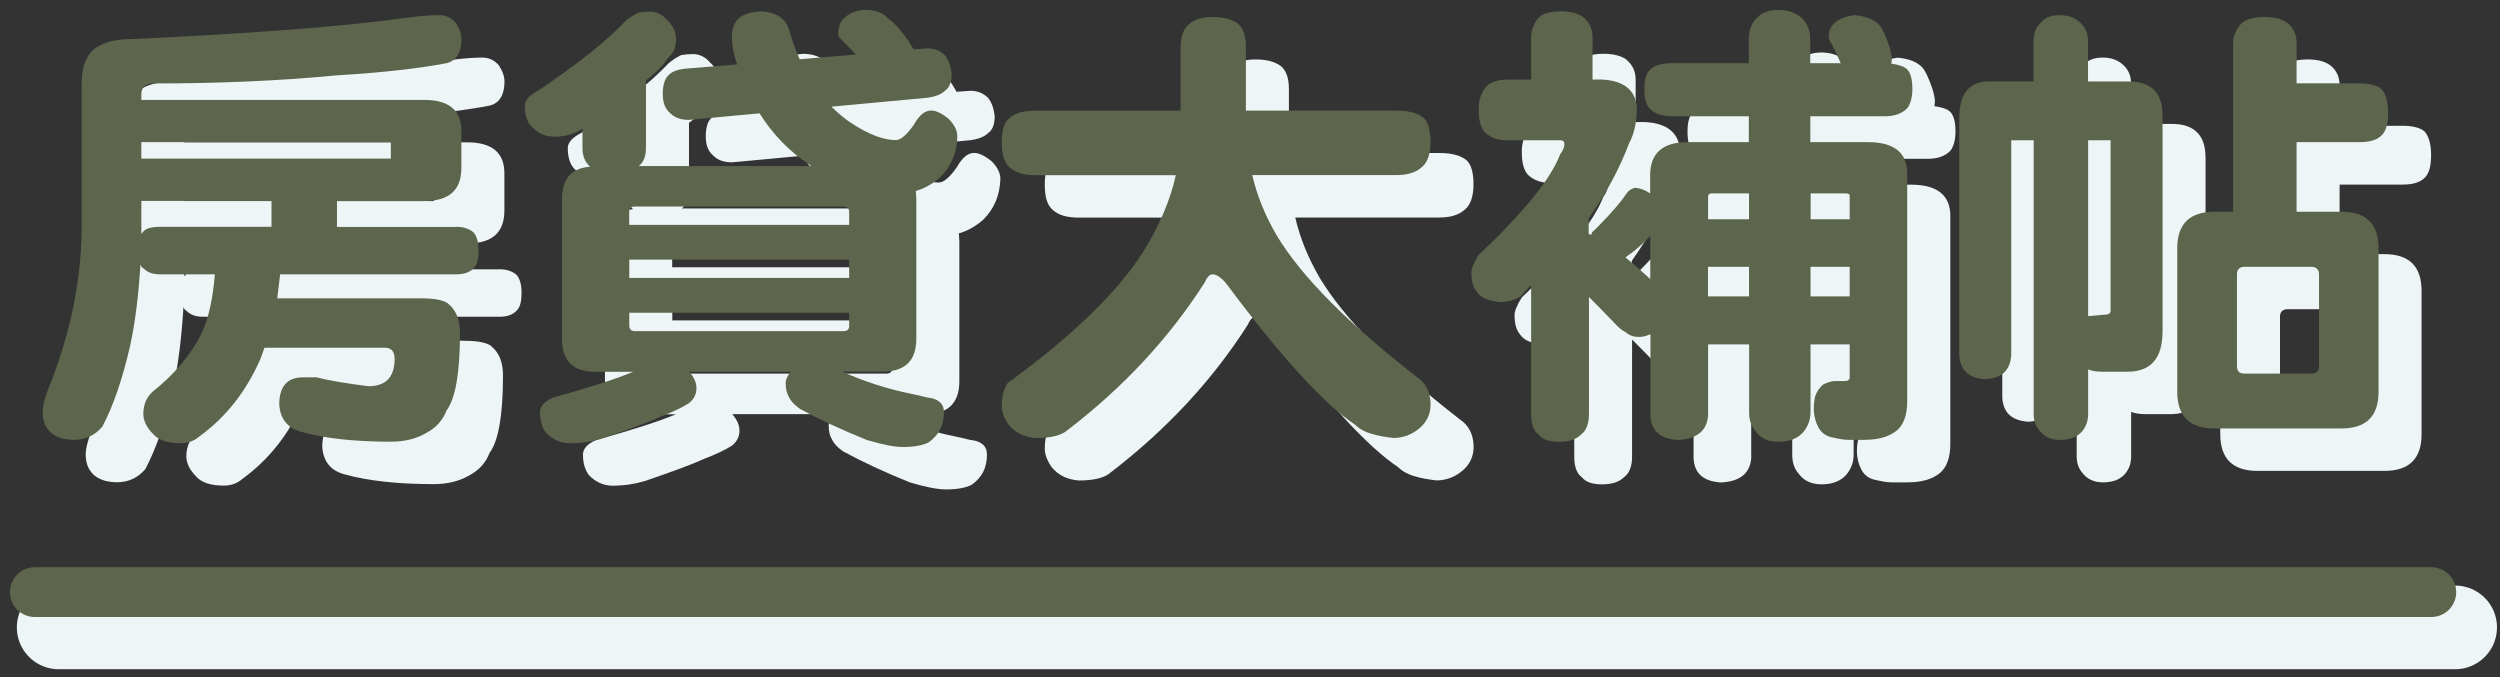
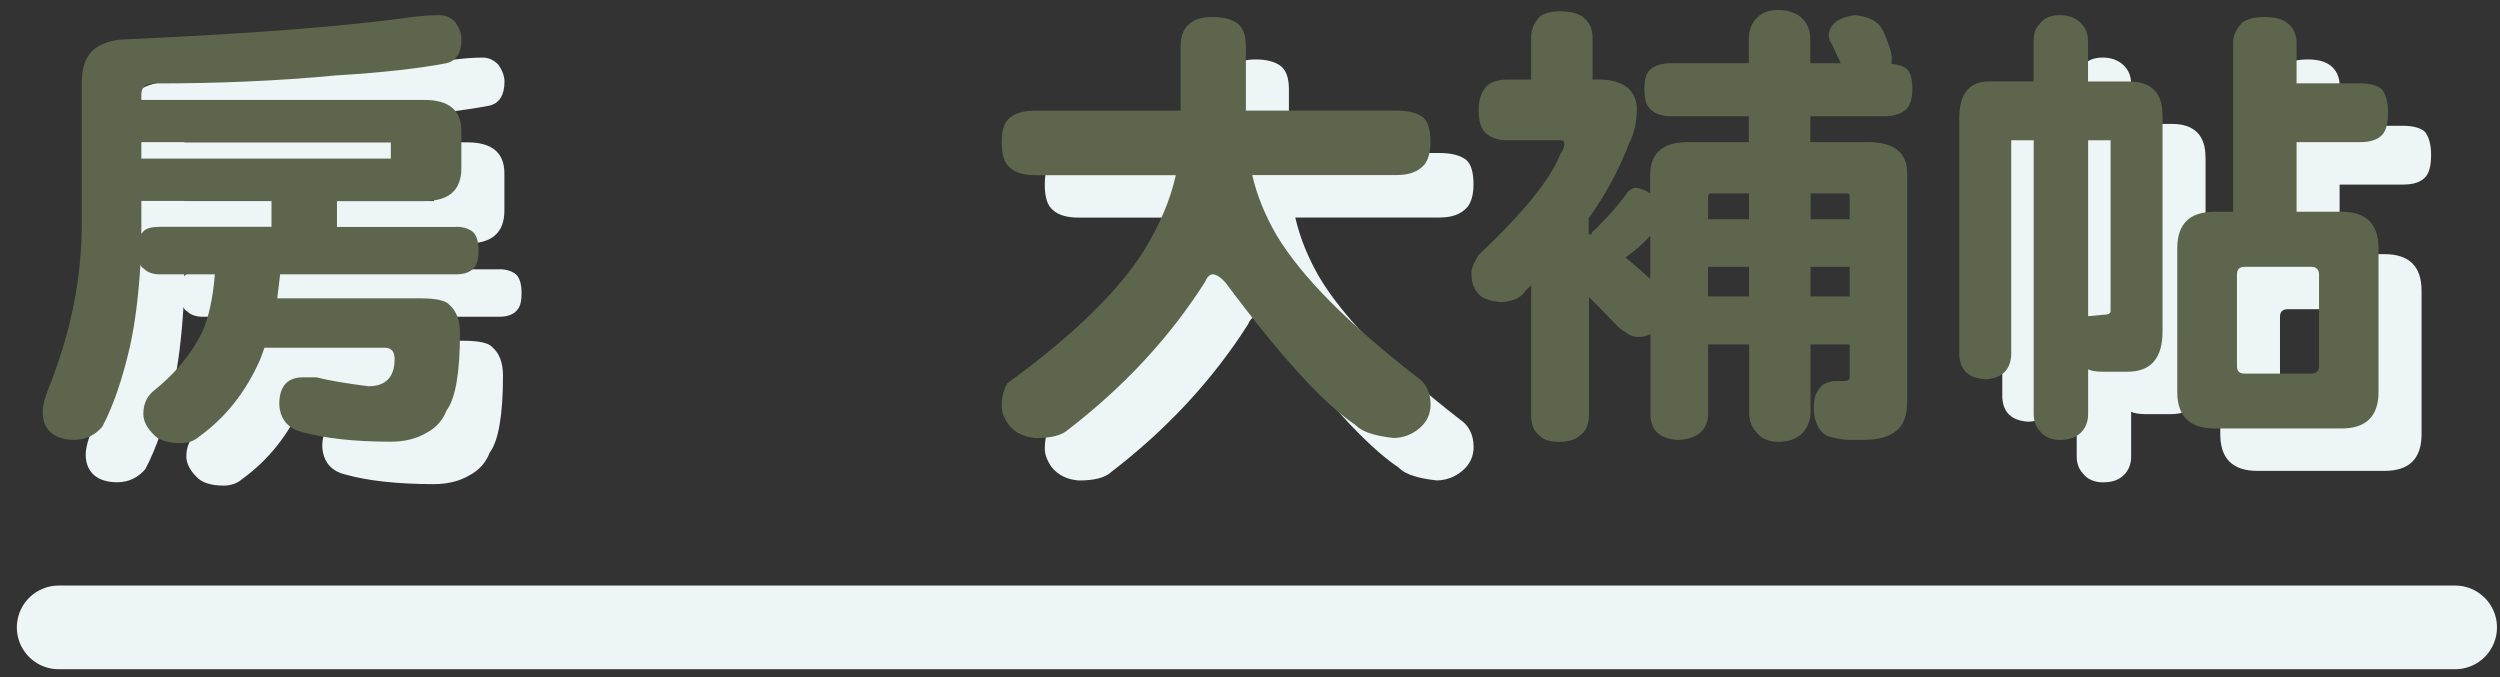
<svg xmlns="http://www.w3.org/2000/svg" width="251" height="68" viewBox="0 0 251 68" fill="none">
  <rect x="0" y="0" width="251" height="68" fill="#333333" stroke="none" />
  <path d="M5.891 62.99H246.497" stroke="#EDF5F7" stroke-width="8.4" stroke-linecap="round" stroke-linejoin="round" />
  <path d="M50.122 27.031C50.84 27.031 51.369 27.218 51.748 27.504C52.127 27.789 52.366 28.448 52.366 29.393C52.366 30.239 52.227 30.76 51.987 31.045C51.608 31.567 50.98 31.803 50.122 31.803H32.446C32.346 32.649 32.256 33.456 32.156 34.213H46.571C48.147 34.213 49.105 34.449 49.444 34.872C50.112 35.443 50.501 36.388 50.501 37.706C50.501 41.769 50.022 44.317 49.164 45.448C48.785 46.442 48.107 47.2 47.149 47.711C46.192 48.282 44.995 48.606 43.558 48.606C39.917 48.606 36.955 48.272 34.75 47.662C33.264 47.328 32.456 46.383 32.356 44.878C32.356 43.087 33.124 42.143 34.75 42.143H36.087C37.383 42.477 39.099 42.753 41.304 43.038C43.029 43.038 43.937 42.143 43.937 40.303C43.937 39.545 43.598 39.172 42.98 39.172H30.869C30.73 39.595 30.58 39.978 30.441 40.352C29.004 43.609 26.989 46.157 24.316 48.095C23.837 48.518 23.218 48.754 22.45 48.754C21.114 48.754 20.196 48.419 19.717 47.859C19.049 47.2 18.709 46.491 18.709 45.832C18.709 44.937 18.999 44.179 19.617 43.609C21.822 41.858 23.498 39.88 24.595 37.657C25.263 36.191 25.692 34.253 25.892 31.803H20.385C19.667 31.803 19.139 31.616 18.759 31.232C18.57 31.134 18.47 30.996 18.42 30.809C18.231 33.928 17.892 36.663 17.363 39.073C16.595 42.379 15.687 45.025 14.59 47.101C13.871 47.947 12.914 48.419 11.767 48.419C10.809 48.419 10.041 48.183 9.512 47.76C8.934 47.288 8.604 46.58 8.604 45.635C8.604 44.927 8.894 43.933 9.462 42.566C11.477 37.322 12.525 32.078 12.525 26.835V12.628C12.525 10.976 12.954 9.795 13.911 9.087C14.729 8.516 15.877 8.191 17.363 8.191C29.912 7.621 39.339 6.873 45.713 5.968C46.571 5.87 47.489 5.781 48.446 5.781C49.114 5.781 49.643 6.066 50.072 6.539C50.451 7.109 50.651 7.67 50.651 8.191C50.651 9.559 50.122 10.366 49.164 10.602C46.481 11.123 42.75 11.546 38.052 11.832C32.067 12.402 25.982 12.638 19.807 12.638C18.949 12.638 18.51 13.012 18.51 13.72V14.291H46.91C49.404 14.291 50.641 15.334 50.641 17.41V21.138C50.641 23.362 49.394 24.444 46.91 24.444H38.142V27.041H50.112L50.122 27.031ZM18.52 20.184H43.568V18.531H18.51V20.184H18.52ZM18.52 27.74C18.62 27.641 18.66 27.553 18.759 27.454C19.049 27.169 19.617 27.031 20.385 27.031H31.588V24.434H18.51V27.74H18.52Z" fill="#EDF5F7" />
-   <path d="M71.379 6.342C71.908 6.912 72.197 7.522 72.197 8.182C72.197 9.028 71.908 9.647 71.429 10.021C70.95 10.779 70.182 11.576 69.175 12.333V19.092C69.175 19.938 68.935 20.558 68.457 20.932H85.794C85.694 20.932 85.654 20.883 85.654 20.833C83.599 19.515 81.923 17.764 80.577 15.639L73.494 16.298C72.636 16.298 72.008 16.062 71.529 15.54C71.1 15.167 70.861 14.547 70.861 13.701C70.861 12.806 71.05 12.186 71.439 11.812C71.778 11.438 72.347 11.241 73.115 11.153L78.332 10.73C77.953 9.647 77.803 8.742 77.803 7.995C77.803 7.149 78.043 6.48 78.522 6.056C79.001 5.683 79.769 5.447 80.776 5.397C82.312 5.496 83.27 6.155 83.599 7.424C83.888 8.467 84.218 9.362 84.607 10.208L90.253 9.736C89.724 9.165 89.156 8.605 88.527 7.945C88.477 7.847 88.477 7.758 88.477 7.611C88.477 7.375 88.527 7.04 88.667 6.617C88.906 6.145 89.335 5.771 90.003 5.486C90.382 5.348 90.821 5.25 91.25 5.25C92.258 5.25 93.026 5.584 93.505 6.145C94.083 6.519 94.752 7.276 95.56 8.408C95.749 8.742 95.939 9.018 96.038 9.215L97.425 9.116C98.143 9.116 98.722 9.352 99.201 9.824C99.58 10.297 99.779 10.907 99.869 11.664C99.869 12.51 99.63 13.081 99.201 13.366C98.822 13.74 98.193 13.976 97.425 14.075L87.799 14.97C88.467 15.629 89.185 16.249 89.954 16.721C91.629 17.803 93.066 18.325 94.263 18.325C94.742 18.325 95.36 17.803 96.078 16.77C96.607 15.826 97.176 15.354 97.804 15.354C98.283 15.354 98.862 15.639 99.53 16.16C100.108 16.731 100.438 17.341 100.438 17.951C100.388 19.604 99.819 20.971 98.712 22.063C97.944 22.722 97.136 23.195 96.268 23.431C96.268 23.716 96.318 23.952 96.318 24.237V38.267C96.318 40.49 95.171 41.572 92.916 41.572H88.896C91.191 42.615 93.495 43.323 95.789 43.796C96.318 43.894 96.847 44.032 97.415 44.169C98.512 44.268 99.091 44.779 99.091 45.635C99.091 46.294 98.951 46.914 98.712 47.386C98.423 47.908 98.044 48.331 97.565 48.666C97.036 48.951 96.178 49.138 94.981 49.138C94.123 49.138 92.926 48.902 91.34 48.429C88.757 47.386 86.552 46.353 84.637 45.311C84.108 44.937 83.729 44.553 83.539 44.13C83.3 43.756 83.2 43.284 83.2 42.713C83.2 42.428 83.34 42.054 83.679 41.582H73.524C74.003 42.153 74.242 42.664 74.242 43.235C74.242 43.894 73.953 44.366 73.474 44.75C72.896 45.124 71.938 45.596 70.691 46.068C69.255 46.727 67.24 47.436 64.756 48.292C63.798 48.577 62.701 48.764 61.504 48.764C60.596 48.764 59.778 48.39 59.11 47.682C58.731 47.16 58.531 46.501 58.531 45.655C58.531 45.045 58.96 44.573 59.828 44.189C63.369 43.196 66.052 42.349 67.868 41.592H64.137C61.843 41.592 60.736 40.51 60.736 38.286V24.257C60.736 22.23 61.643 21.138 63.559 21.001C63.03 20.528 62.791 19.918 62.791 19.112V17.174C61.933 17.744 61.015 17.98 60.017 17.98C59.02 17.98 58.292 17.646 57.623 16.898C57.194 16.426 57.005 15.717 57.005 14.871C57.005 14.301 57.484 13.789 58.342 13.356C62.411 10.621 65.334 8.26 67.11 6.371C67.489 6.037 67.928 5.761 68.407 5.525C68.786 5.476 69.175 5.427 69.554 5.427C70.272 5.427 70.891 5.761 71.369 6.371L71.379 6.342ZM89.575 26.835V25.516C89.575 25.182 89.385 24.995 88.996 24.995H68.068C67.689 24.995 67.489 25.182 67.489 25.516V26.835H89.564H89.575ZM89.575 32.167V30.327H67.499V32.167H89.575ZM89.575 36.938V35.66H67.499V36.938C67.499 37.312 67.689 37.509 68.078 37.509H89.006C89.385 37.509 89.584 37.322 89.584 36.938H89.575Z" fill="#EDF5F7" />
  <path d="M122.852 15.363V8.939C122.852 7.896 123.142 7.149 123.71 6.676C124.239 6.204 125.007 5.968 126.054 5.968C127.202 5.968 128.02 6.204 128.588 6.627C129.117 7.05 129.406 7.808 129.406 8.939V15.363H144.539C145.736 15.363 146.644 15.6 147.222 16.072C147.701 16.495 147.94 17.302 147.94 18.531C147.94 19.574 147.701 20.322 147.322 20.794C146.703 21.503 145.786 21.837 144.549 21.837H130.045C130.523 23.913 131.341 25.9 132.489 27.878C134.982 32.029 139.671 36.752 146.614 42.143C147.472 42.714 147.95 43.658 147.95 44.878C147.95 45.822 147.571 46.629 146.853 47.239C146.085 47.898 145.177 48.233 144.22 48.233C143.362 48.134 142.594 47.997 142.015 47.81C141.347 47.623 140.818 47.337 140.389 46.914C137.277 44.839 132.967 40.156 127.411 32.698C126.932 32.128 126.453 31.803 126.074 31.803C125.785 31.803 125.496 32.088 125.306 32.56C121.765 38.129 117.166 43.097 111.51 47.436C110.932 47.957 109.884 48.242 108.298 48.242C107.151 48.144 106.243 47.721 105.565 46.875C105.086 46.167 104.897 45.557 104.897 45.084C104.897 44.091 105.086 43.333 105.475 42.723C111.989 38.001 116.538 33.564 119.122 29.501C120.698 26.953 121.805 24.405 122.374 21.847H108.298C107.151 21.847 106.283 21.611 105.715 21.089C105.136 20.617 104.897 19.771 104.897 18.541C104.897 17.311 105.136 16.515 105.715 16.082C106.243 15.609 107.101 15.373 108.298 15.373H122.852V15.363Z" fill="#EDF5F7" />
-   <path d="M163.312 6.017C163.891 6.49 164.22 7.149 164.22 8.005V12.255H165.128C167.332 12.353 168.53 13.298 168.669 15.039C168.669 16.554 168.38 17.774 167.901 18.63C166.894 21.276 165.557 23.775 163.831 26.186V27.74C163.931 27.789 163.971 27.838 164.071 27.838C164.12 27.74 164.17 27.652 164.21 27.553C164.549 27.268 164.829 26.943 165.118 26.658C166.175 25.576 167.083 24.533 167.751 23.539C167.941 23.352 168.18 23.205 168.47 23.116C168.998 23.165 169.527 23.352 170.006 23.687V21.847C170.006 19.673 171.253 18.541 173.737 18.541H179.911V15.944H172.25C171.293 15.944 170.574 15.757 170.096 15.285C169.617 14.911 169.427 14.242 169.427 13.209C169.427 12.176 169.617 11.556 170.096 11.182C170.525 10.809 171.243 10.612 172.25 10.612H179.911V8.202C179.911 7.257 180.201 6.549 180.769 6.027C181.198 5.555 181.916 5.27 182.874 5.27C183.832 5.27 184.6 5.555 185.168 6.027C185.747 6.549 186.076 7.257 186.076 8.202V10.612H189.139C188.76 9.805 188.47 9.146 188.231 8.674C188.041 8.438 187.942 8.152 187.942 7.828C187.942 7.257 188.231 6.745 188.799 6.362C189.228 6.077 189.807 5.89 190.525 5.791C191.583 5.89 192.391 6.165 192.969 6.736C193.308 7.11 193.638 7.818 194.027 8.959C194.166 9.431 194.266 9.854 194.266 10.238C194.266 10.425 194.216 10.572 194.216 10.661C194.884 10.759 195.413 10.897 195.752 11.182C196.131 11.517 196.331 12.176 196.331 13.209C196.331 14.055 196.141 14.675 195.852 15.098C195.323 15.669 194.555 15.944 193.558 15.944H186.086V18.541H191.882C194.465 18.541 195.812 19.584 195.812 21.66V44.563C195.812 45.98 195.433 46.974 194.715 47.535C193.997 48.105 192.939 48.43 191.503 48.43H189.927C189.448 48.43 188.919 48.331 188.351 48.194C187.772 48.095 187.293 47.82 186.964 47.298C186.585 46.639 186.435 45.931 186.435 45.272C186.435 44.849 186.485 44.426 186.575 44.042C186.764 43.52 187.054 43.147 187.393 42.861C187.772 42.674 188.111 42.576 188.45 42.527H189.458C189.837 42.527 190.036 42.428 190.036 42.153V38.847H186.106V45.645C186.106 46.403 185.867 47.013 185.438 47.584C184.909 48.243 184.051 48.627 182.904 48.627C181.847 48.627 181.089 48.253 180.61 47.584C180.131 47.062 179.941 46.403 179.941 45.645V38.847H175.822V46.029C175.682 47.544 174.674 48.341 172.809 48.44C171.033 48.341 170.126 47.544 170.036 46.029V37.814C169.657 38.001 169.268 38.1 168.889 38.1C168.36 38.1 167.931 37.962 167.552 37.627C167.173 37.441 166.834 37.155 166.495 36.781C165.637 35.886 164.769 34.991 163.861 34.086V45.842C163.861 46.836 163.572 47.544 163.043 47.918C162.564 48.39 161.846 48.627 160.839 48.627C159.831 48.627 159.213 48.39 158.823 47.918C158.295 47.544 158.055 46.836 158.055 45.842V32.905L157.477 33.476C157.098 34.135 156.28 34.519 155.033 34.607C153.836 34.509 153.018 34.184 152.639 33.614C152.26 33.19 152.06 32.531 152.06 31.626C152.06 31.252 152.3 30.633 152.778 29.875C157.277 25.625 160.011 22.27 160.968 19.771C161.257 19.397 161.397 19.014 161.397 18.728C161.397 18.492 161.257 18.355 161.018 18.355H155.611C154.754 18.355 154.035 18.118 153.457 17.597C152.978 17.125 152.788 16.318 152.788 15.236C152.788 14.154 153.128 13.298 153.796 12.737C154.225 12.452 154.853 12.265 155.611 12.265H158.055V7.995C158.055 7.287 158.295 6.627 158.873 5.968C159.302 5.594 160.021 5.398 161.028 5.398C162.036 5.398 162.844 5.634 163.322 6.008L163.312 6.017ZM170.016 32.276V27.927C169.298 28.734 168.48 29.442 167.522 30.101C168.38 30.81 169.198 31.518 170.016 32.276ZM179.931 26.274V23.677H176.201C175.911 23.677 175.822 23.815 175.822 24.051V26.274H179.941H179.931ZM179.931 34.017V31.046H175.812V34.017H179.931ZM186.106 26.274H190.036V23.864C190.036 23.765 189.897 23.677 189.657 23.677H186.116V26.274H186.106ZM186.106 34.017H190.036V31.046H186.106V34.017Z" fill="#EDF5F7" />
  <path d="M221.439 15.747V37.519C221.439 40.264 220.242 41.582 217.898 41.582H215.454C214.785 41.582 214.257 41.484 213.967 41.346V45.832C213.967 46.491 213.778 47.062 213.389 47.534C212.91 48.105 212.192 48.429 211.134 48.429C210.227 48.429 209.558 48.095 209.119 47.534C208.691 47.062 208.501 46.491 208.501 45.832V18.344H206.247V39.929C206.147 41.444 205.289 42.241 203.663 42.34C201.987 42.241 201.129 41.444 201.029 39.929V16.121C201.029 13.661 202.037 12.432 204.042 12.432H208.491V8.378C208.491 7.572 208.73 6.962 209.259 6.489C209.638 6.017 210.267 5.781 211.124 5.781C211.942 5.781 212.611 6.017 213.14 6.489C213.668 6.962 213.957 7.572 213.957 8.378V12.441H218.077C220.282 12.441 221.429 13.573 221.429 15.747H221.439ZM213.967 36.004C214.446 35.955 214.975 35.905 215.454 35.866C215.933 35.866 216.222 35.768 216.222 35.492V18.344H213.967V36.004ZM233.988 6.578C234.567 7.05 234.896 7.709 234.896 8.565V12.628H241.26C242.317 12.628 243.076 12.864 243.465 13.238C243.844 13.711 244.083 14.468 244.083 15.55C244.083 16.633 243.894 17.302 243.554 17.724C243.076 18.295 242.307 18.531 241.26 18.531H234.896V25.516H239.395C241.889 25.516 243.125 26.746 243.125 29.196V43.599C243.125 46.058 241.879 47.278 239.395 47.278H226.656C224.162 47.278 222.915 46.048 222.915 43.599V29.196C222.915 26.736 224.162 25.516 226.656 25.516H228.522V8.565C228.522 7.857 228.811 7.198 229.429 6.539C229.908 6.165 230.676 5.968 231.724 5.968C232.771 5.968 233.499 6.204 233.978 6.578H233.988ZM237.15 41.011V31.803C237.15 31.331 236.861 31.045 236.382 31.045H229.679C229.15 31.045 228.911 31.331 228.911 31.803V41.011C228.911 41.533 229.15 41.769 229.679 41.769H236.382C236.861 41.769 237.15 41.533 237.15 41.011Z" fill="#EDF5F7" />
  <path d="M45.803 22.772C46.521 22.772 47.05 22.959 47.429 23.244C47.808 23.529 48.047 24.188 48.047 25.133C48.047 25.979 47.907 26.5 47.668 26.786C47.289 27.307 46.66 27.543 45.803 27.543H28.126C28.026 28.389 27.937 29.196 27.837 29.953H42.251C43.828 29.953 44.785 30.19 45.124 30.613C45.793 31.183 46.182 32.128 46.182 33.446C46.182 37.509 45.703 40.057 44.845 41.189C44.466 42.182 43.788 42.94 42.83 43.451C41.872 44.022 40.675 44.347 39.239 44.347C35.598 44.347 32.635 44.012 30.431 43.402C28.944 43.068 28.136 42.123 28.037 40.618C28.037 38.828 28.805 37.883 30.431 37.883H31.767C33.064 38.218 34.78 38.493 36.984 38.778C38.71 38.778 39.618 37.883 39.618 36.043C39.618 35.286 39.279 34.912 38.66 34.912H26.55C26.41 35.335 26.261 35.719 26.121 36.093C24.685 39.349 22.67 41.897 19.996 43.835C19.517 44.258 18.899 44.494 18.131 44.494C16.794 44.494 15.877 44.16 15.398 43.599C14.729 42.94 14.39 42.231 14.39 41.572C14.39 40.677 14.68 39.919 15.298 39.349C17.503 37.598 19.178 35.62 20.276 33.397C20.944 31.931 21.373 29.993 21.573 27.543H16.066C15.348 27.543 14.819 27.356 14.44 26.973C14.251 26.874 14.151 26.736 14.101 26.549C13.911 29.668 13.572 32.403 13.043 34.813C12.275 38.119 11.368 40.766 10.27 42.842C9.552 43.688 8.595 44.16 7.447 44.16C6.49 44.16 5.722 43.924 5.193 43.501C4.614 43.028 4.285 42.32 4.285 41.376C4.285 40.667 4.574 39.674 5.143 38.306C7.158 33.062 8.205 27.819 8.205 22.575V8.369C8.205 6.716 8.634 5.535 9.592 4.827C10.41 4.256 11.557 3.932 13.043 3.932C25.593 3.361 35.019 2.613 41.394 1.708C42.251 1.61 43.169 1.521 44.127 1.521C44.795 1.521 45.324 1.807 45.753 2.279C46.132 2.849 46.331 3.41 46.331 3.932C46.331 5.299 45.803 6.106 44.845 6.342C42.162 6.863 38.431 7.286 33.732 7.572C27.747 8.142 21.662 8.378 15.488 8.378C14.63 8.378 14.191 8.752 14.191 9.461V10.031H42.591C45.084 10.031 46.321 11.074 46.321 13.15V16.879C46.321 19.102 45.074 20.184 42.591 20.184H33.832V22.782H45.803V22.772ZM14.191 15.924H39.239V14.271H14.191V15.924ZM14.191 23.48C14.29 23.382 14.33 23.293 14.43 23.195C14.719 22.909 15.288 22.772 16.056 22.772H27.258V20.174H14.191V23.48Z" fill="#5D664C" />
-   <path d="M67.06 2.082C67.589 2.653 67.878 3.263 67.878 3.922C67.878 4.768 67.589 5.388 67.11 5.761C66.631 6.519 65.863 7.316 64.856 8.073V14.832C64.856 15.678 64.616 16.298 64.137 16.672H81.475C81.375 16.672 81.335 16.623 81.335 16.574C79.28 15.255 77.604 13.504 76.257 11.379L69.175 12.038C68.317 12.038 67.689 11.802 67.21 11.281C66.781 10.907 66.541 10.287 66.541 9.441C66.541 8.546 66.731 7.926 67.12 7.552C67.459 7.178 68.028 6.981 68.796 6.893L74.013 6.47C73.634 5.388 73.484 4.483 73.484 3.735C73.484 2.889 73.724 2.22 74.203 1.797C74.681 1.423 75.449 1.187 76.457 1.138C77.993 1.236 78.951 1.895 79.28 3.164C79.569 4.207 79.898 5.102 80.287 5.948L85.933 5.476C85.405 4.906 84.836 4.345 84.208 3.686C84.158 3.587 84.158 3.499 84.158 3.351C84.158 3.115 84.208 2.781 84.347 2.357C84.587 1.885 85.016 1.511 85.684 1.226C86.063 1.088 86.502 0.99 86.931 0.99C87.939 0.99 88.707 1.324 89.186 1.885C89.764 2.259 90.432 3.017 91.24 4.148C91.43 4.483 91.619 4.758 91.719 4.955L93.106 4.856C93.824 4.856 94.403 5.093 94.881 5.565C95.26 6.037 95.46 6.647 95.55 7.404C95.55 8.251 95.31 8.821 94.881 9.106C94.502 9.48 93.874 9.716 93.106 9.815L83.48 10.71C84.148 11.369 84.866 11.989 85.634 12.461C87.31 13.543 88.746 14.065 89.944 14.065C90.422 14.065 91.041 13.543 91.759 12.511C92.288 11.566 92.856 11.094 93.485 11.094C93.964 11.094 94.542 11.379 95.211 11.9C95.789 12.471 96.118 13.081 96.118 13.691C96.069 15.344 95.5 16.711 94.393 17.803C93.624 18.462 92.817 18.935 91.949 19.171C91.949 19.456 91.999 19.692 91.999 19.978V34.007C91.999 36.23 90.851 37.312 88.597 37.312H84.577C86.871 38.355 89.175 39.064 91.47 39.536C91.999 39.634 92.527 39.772 93.096 39.91C94.193 40.008 94.772 40.52 94.772 41.376C94.772 42.035 94.632 42.654 94.393 43.127C94.103 43.648 93.724 44.071 93.245 44.406C92.717 44.691 91.859 44.878 90.662 44.878C89.804 44.878 88.607 44.642 87.021 44.17C84.437 43.127 82.233 42.094 80.317 41.051C79.789 40.677 79.41 40.293 79.22 39.87C78.981 39.496 78.881 39.024 78.881 38.454C78.881 38.168 79.021 37.794 79.36 37.322H69.205C69.684 37.893 69.923 38.404 69.923 38.975C69.923 39.634 69.634 40.106 69.155 40.49C68.576 40.864 67.619 41.336 66.382 41.809C64.945 42.468 62.93 43.176 60.446 44.032C59.489 44.317 58.392 44.504 57.194 44.504C56.287 44.504 55.469 44.13 54.8 43.422C54.421 42.901 54.222 42.241 54.222 41.395C54.222 40.785 54.651 40.313 55.519 39.929C59.06 38.936 61.743 38.09 63.559 37.332H59.828C57.534 37.332 56.426 36.25 56.426 34.026V19.997C56.426 17.971 57.334 16.879 59.249 16.741C58.721 16.269 58.481 15.659 58.481 14.852V12.914C57.623 13.484 56.706 13.721 55.708 13.721C54.711 13.721 53.982 13.386 53.314 12.638C52.885 12.166 52.696 11.458 52.696 10.612C52.696 10.041 53.174 9.53 54.032 9.097C58.102 6.362 61.025 4 62.801 2.112C63.18 1.777 63.619 1.502 64.097 1.265C64.477 1.216 64.865 1.167 65.245 1.167C65.963 1.167 66.581 1.502 67.06 2.112V2.082ZM85.255 22.575V21.257C85.255 20.922 85.066 20.735 84.677 20.735H63.748C63.369 20.735 63.17 20.922 63.17 21.257V22.575H85.245H85.255ZM85.255 27.907V26.067H63.18V27.907H85.255ZM85.255 32.679V31.4H63.18V32.679C63.18 33.053 63.369 33.249 63.758 33.249H84.687C85.066 33.249 85.265 33.062 85.265 32.679H85.255Z" fill="#5D664C" />
  <path d="M118.533 11.104V4.679C118.533 3.637 118.822 2.889 119.391 2.417C119.92 1.944 120.688 1.708 121.735 1.708C122.882 1.708 123.7 1.944 124.269 2.367C124.798 2.79 125.087 3.548 125.087 4.679V11.104H140.22C141.417 11.104 142.324 11.34 142.903 11.812C143.382 12.235 143.621 13.042 143.621 14.272C143.621 15.314 143.382 16.062 143.003 16.534C142.384 17.243 141.466 17.577 140.229 17.577H125.725C126.204 19.653 127.022 21.64 128.169 23.618C130.663 27.77 135.352 32.492 142.294 37.883C143.152 38.454 143.631 39.398 143.631 40.618C143.631 41.563 143.252 42.369 142.534 42.979C141.766 43.638 140.858 43.973 139.9 43.973C139.042 43.874 138.274 43.737 137.696 43.55C137.027 43.363 136.499 43.078 136.07 42.655C132.957 40.579 128.648 35.896 123.092 28.439C122.613 27.868 122.134 27.543 121.755 27.543C121.466 27.543 121.177 27.828 120.987 28.301C117.446 33.869 112.847 38.837 107.191 43.176C106.612 43.697 105.565 43.983 103.979 43.983C102.832 43.884 101.924 43.461 101.246 42.615C100.767 41.907 100.577 41.297 100.577 40.825C100.577 39.831 100.767 39.074 101.156 38.464C107.67 33.741 112.219 29.304 114.802 25.241C116.378 22.693 117.486 20.145 118.054 17.587H103.979C102.832 17.587 101.964 17.351 101.395 16.829C100.817 16.357 100.577 15.511 100.577 14.281C100.577 13.052 100.817 12.255 101.395 11.822C101.924 11.35 102.782 11.114 103.979 11.114H118.533V11.104Z" fill="#5D664C" />
  <path d="M158.983 1.758C159.562 2.23 159.891 2.889 159.891 3.745V7.985H160.799C163.003 8.083 164.2 9.028 164.34 10.769C164.34 12.284 164.051 13.504 163.572 14.36C162.564 17.007 161.228 19.506 159.502 21.916V23.47C159.602 23.52 159.642 23.569 159.741 23.569C159.791 23.47 159.841 23.382 159.881 23.283C160.22 22.998 160.499 22.673 160.789 22.388C161.846 21.306 162.754 20.263 163.422 19.269C163.612 19.082 163.851 18.935 164.14 18.846C164.669 18.896 165.198 19.082 165.677 19.417V17.577C165.677 15.403 166.924 14.272 169.407 14.272H175.582V11.674H167.921C166.963 11.674 166.245 11.488 165.766 11.015C165.288 10.641 165.098 9.972 165.098 8.939C165.098 7.906 165.288 7.287 165.766 6.913C166.195 6.539 166.914 6.342 167.921 6.342H175.582V3.932C175.582 2.987 175.871 2.279 176.44 1.758C176.869 1.285 177.587 1 178.545 1C179.503 1 180.271 1.285 180.839 1.758C181.418 2.279 181.747 2.987 181.747 3.932V6.342H184.809C184.43 5.535 184.141 4.876 183.902 4.404C183.712 4.168 183.612 3.883 183.612 3.558C183.612 2.987 183.902 2.476 184.47 2.092C184.899 1.807 185.478 1.62 186.196 1.521C187.253 1.62 188.061 1.895 188.64 2.466C188.979 2.84 189.308 3.548 189.697 4.689C189.837 5.162 189.937 5.585 189.937 5.968C189.937 6.155 189.887 6.303 189.887 6.391C190.555 6.49 191.084 6.627 191.423 6.913C191.802 7.247 192.002 7.906 192.002 8.939C192.002 9.785 191.812 10.405 191.523 10.828C190.994 11.399 190.226 11.674 189.229 11.674H181.757V14.272H187.553C190.136 14.272 191.483 15.315 191.483 17.39V40.294C191.483 41.71 191.104 42.704 190.386 43.265C189.667 43.835 188.61 44.16 187.174 44.16H185.597C185.119 44.16 184.59 44.062 184.021 43.924C183.443 43.825 182.964 43.55 182.635 43.029C182.256 42.369 182.106 41.661 182.106 41.002C182.106 40.579 182.156 40.156 182.246 39.772C182.435 39.251 182.725 38.877 183.064 38.592C183.443 38.405 183.782 38.306 184.121 38.257H185.129C185.508 38.257 185.707 38.159 185.707 37.883V34.578H181.777V41.376C181.777 42.133 181.537 42.743 181.109 43.314C180.58 43.973 179.722 44.357 178.575 44.357C177.517 44.357 176.759 43.983 176.28 43.314C175.802 42.792 175.612 42.133 175.612 41.376V34.578H171.492V41.759C171.353 43.275 170.345 44.071 168.48 44.17C166.704 44.071 165.796 43.275 165.707 41.759V33.545C165.328 33.731 164.938 33.83 164.559 33.83C164.031 33.83 163.602 33.692 163.223 33.358C162.844 33.171 162.504 32.885 162.165 32.512C161.307 31.616 160.44 30.721 159.532 29.816V41.572C159.532 42.566 159.243 43.275 158.714 43.648C158.235 44.121 157.517 44.357 156.509 44.357C155.502 44.357 154.883 44.121 154.494 43.648C153.966 43.275 153.726 42.566 153.726 41.572V28.635L153.148 29.206C152.769 29.865 151.951 30.249 150.704 30.337C149.507 30.239 148.689 29.914 148.31 29.344C147.93 28.921 147.731 28.262 147.731 27.356C147.731 26.983 147.97 26.363 148.449 25.605C152.948 21.355 155.681 18 156.639 15.501C156.928 15.128 157.068 14.744 157.068 14.459C157.068 14.223 156.928 14.085 156.689 14.085H151.282C150.424 14.085 149.706 13.849 149.128 13.327C148.649 12.855 148.459 12.048 148.459 10.966C148.459 9.884 148.798 9.028 149.467 8.467C149.896 8.182 150.524 7.995 151.282 7.995H153.726V3.735C153.726 3.027 153.966 2.368 154.544 1.708C154.973 1.335 155.691 1.138 156.699 1.138C157.706 1.138 158.514 1.374 158.993 1.748L158.983 1.758ZM165.687 28.015V23.667C164.968 24.474 164.15 25.182 163.193 25.841C164.051 26.55 164.869 27.258 165.687 28.015ZM175.602 22.014V19.417H171.871C171.582 19.417 171.492 19.555 171.492 19.791V22.014H175.612H175.602ZM175.602 29.757V26.786H171.482V29.757H175.602ZM181.777 22.014H185.707V19.604C185.707 19.506 185.568 19.417 185.328 19.417H181.787V22.014H181.777ZM181.777 29.757H185.707V26.786H181.777V29.757Z" fill="#5D664C" />
  <path d="M217.12 11.487V33.259C217.12 36.004 215.923 37.322 213.578 37.322H211.134C210.466 37.322 209.937 37.224 209.648 37.086V41.572C209.648 42.231 209.459 42.802 209.07 43.274C208.591 43.845 207.873 44.17 206.815 44.17C205.907 44.17 205.239 43.835 204.8 43.274C204.371 42.802 204.182 42.231 204.182 41.572V14.085H201.927V35.669C201.827 37.184 200.97 37.981 199.344 38.08C197.668 37.981 196.81 37.184 196.71 35.669V11.861C196.71 9.402 197.718 8.172 199.723 8.172H204.172V4.119C204.172 3.312 204.411 2.702 204.94 2.23C205.319 1.757 205.947 1.521 206.805 1.521C207.623 1.521 208.291 1.757 208.82 2.23C209.349 2.702 209.638 3.312 209.638 4.119V8.182H213.758C215.963 8.182 217.11 9.313 217.11 11.487H217.12ZM209.648 31.744C210.127 31.695 210.656 31.646 211.134 31.606C211.613 31.606 211.903 31.508 211.903 31.232V14.085H209.648V31.744ZM229.669 2.318C230.247 2.79 230.576 3.45 230.576 4.305V8.369H236.941C237.998 8.369 238.756 8.605 239.145 8.979C239.524 9.451 239.764 10.208 239.764 11.29C239.764 12.373 239.574 13.042 239.235 13.465C238.756 14.035 237.988 14.271 236.941 14.271H230.576V21.257H235.075C237.569 21.257 238.806 22.486 238.806 24.936V39.339C238.806 41.799 237.559 43.019 235.075 43.019H222.337C219.843 43.019 218.596 41.789 218.596 39.339V24.936C218.596 22.477 219.843 21.257 222.337 21.257H224.202V4.305C224.202 3.597 224.491 2.938 225.11 2.279C225.589 1.905 226.357 1.708 227.404 1.708C228.452 1.708 229.18 1.944 229.659 2.318H229.669ZM232.831 36.752V27.543C232.831 27.071 232.542 26.786 232.063 26.786H225.359C224.831 26.786 224.591 27.071 224.591 27.543V36.752C224.591 37.273 224.831 37.509 225.359 37.509H232.063C232.542 37.509 232.831 37.273 232.831 36.752Z" fill="#5D664C" />
-   <path d="M3.497 59.448H244.103" stroke="#5D664C" stroke-width="5" stroke-linecap="round" stroke-linejoin="round" />
</svg>